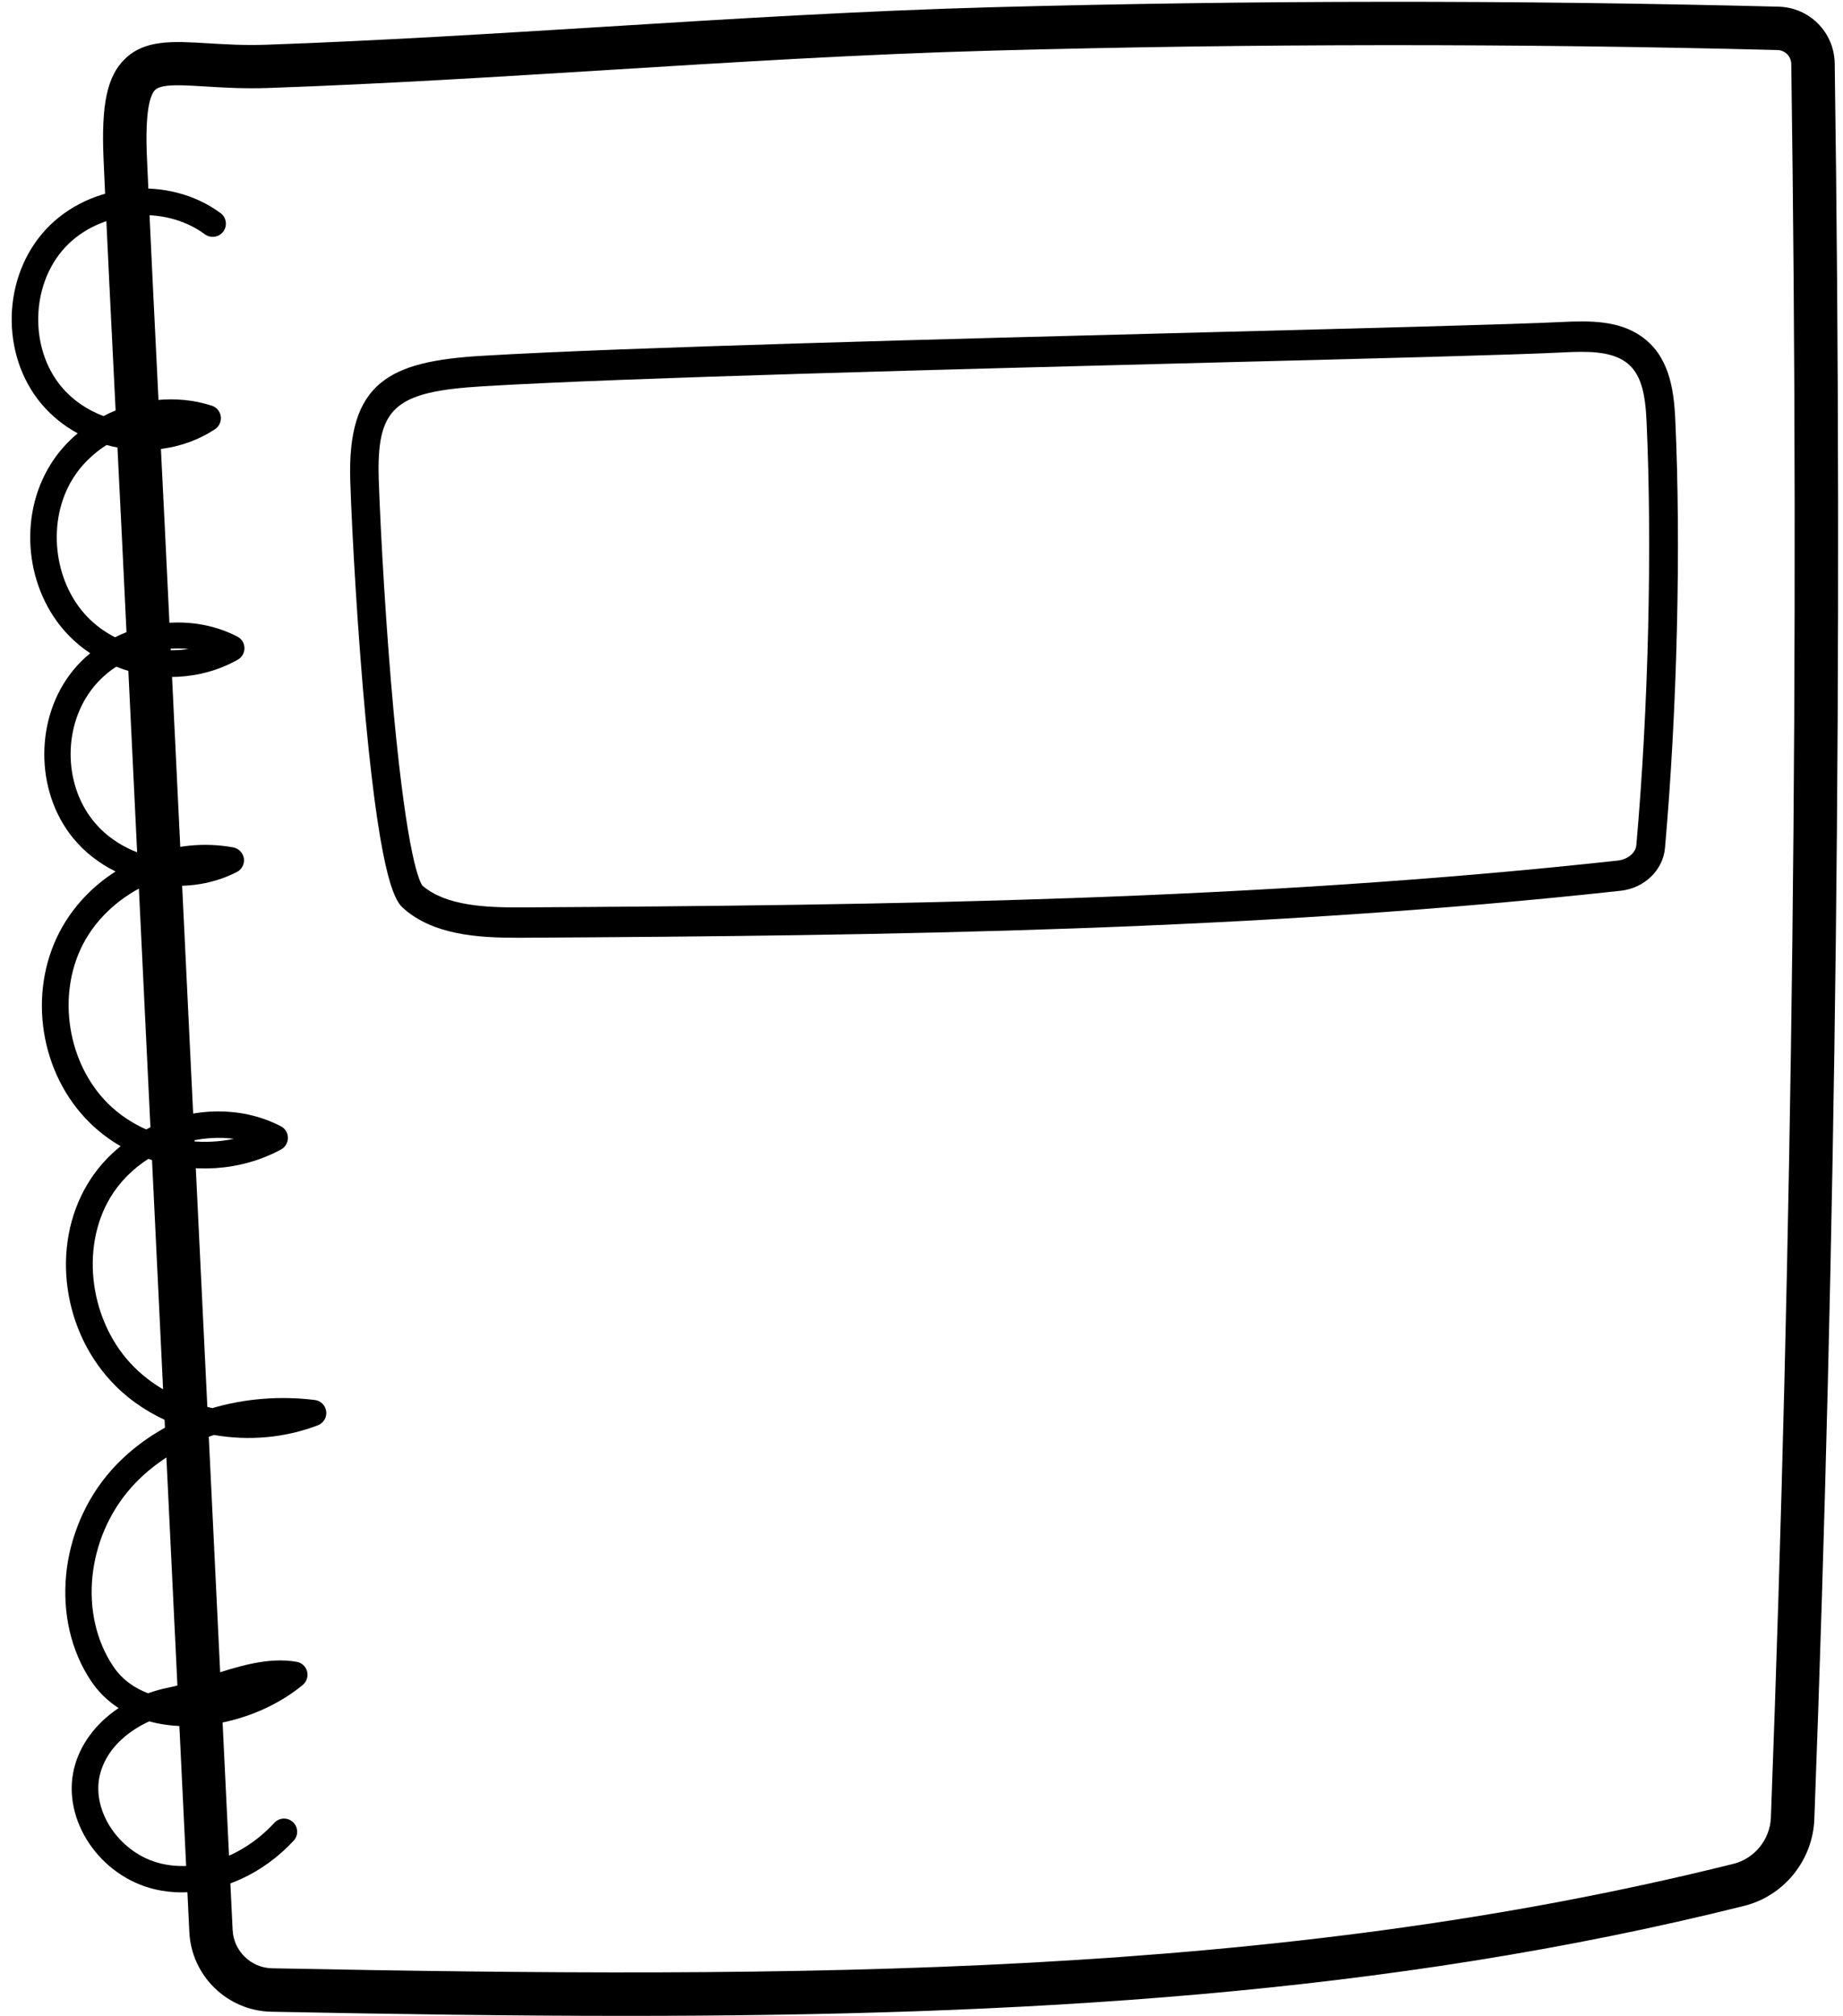
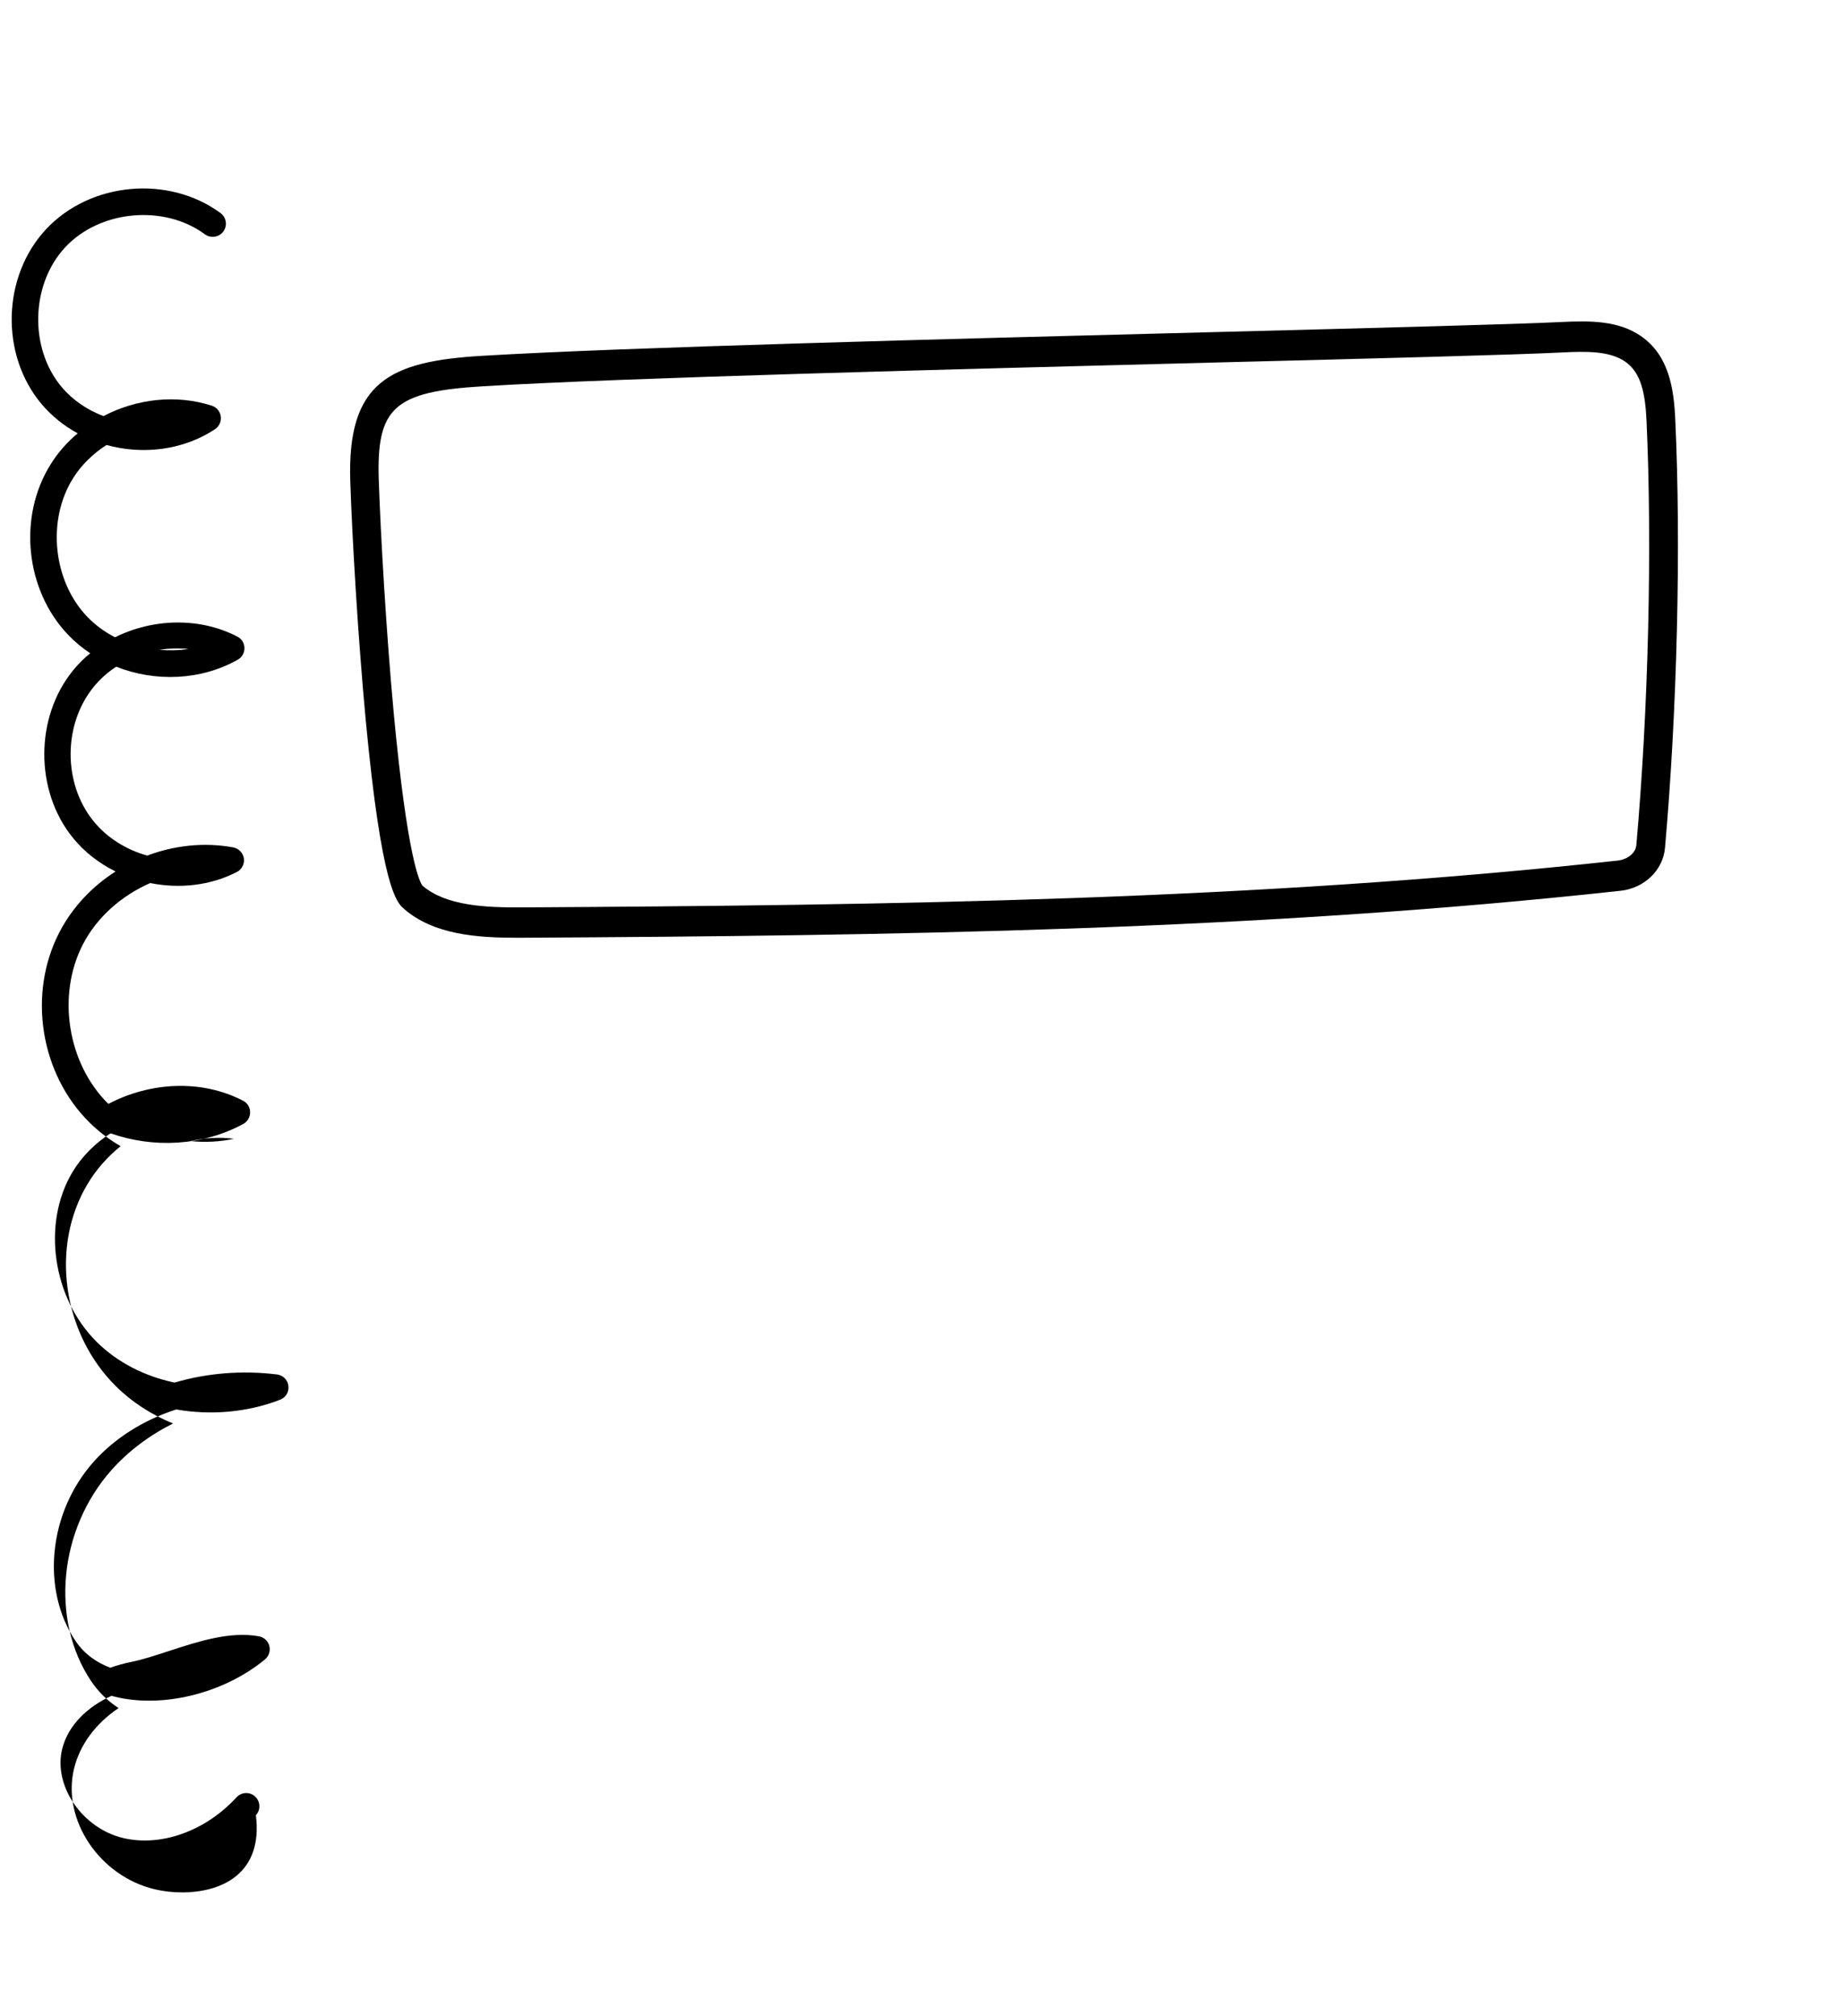
<svg xmlns="http://www.w3.org/2000/svg" height="2385.1" preserveAspectRatio="xMidYMid meet" version="1.0" viewBox="155.8 56.4 2180.3 2385.1" width="2180.3" zoomAndPan="magnify">
  <g>
    <g id="change1_3">
-       <path d="M895.9,2441.5c-136.8,0-276.3-2.1-419.2-4.9c-51.8-1-94.4-42.4-96.9-94.1l-80.1-1657c-2.4-49-4.8-98-7.3-147 c-4.8-96.3-9.8-196-14.1-294c-2.8-64.6,4.2-97.7,25.1-118.2c23.6-23.2,56.6-21.2,98.3-18.7c20.3,1.2,43.3,2.7,69.8,1.7 C605,104.6,740.8,96.1,872.1,88c149.2-9.3,303.5-18.8,455.8-23c309.3-8.4,622.9-8.6,932-0.7c36.7,0.9,65.9,30.5,66.4,67.2l0,0 c9.8,689.4,1.7,1388.2-24.1,2077.2c-1.8,48.7-36,91-83.2,102.7C1796.2,2417,1362.1,2441.5,895.9,2441.5z M366.3,157.3 c-12.9,0-22.7,1.3-26.9,5.4c-5.8,5.7-12.2,24.1-9.8,79.4c4.3,97.9,9.2,197.4,14,293.7c2.5,49,4.9,98.1,7.3,147.1l80.1,1657 c1.2,24.9,21.7,44.8,46.6,45.3c625.9,12.2,1188,11.4,1728.9-123.6c25.1-6.3,43.3-28.8,44.3-54.8 c25.8-688.1,33.9-1386.1,24.1-2074.6l0,0c-0.1-9.1-7.3-16.4-16.4-16.6c-308.3-7.9-620.9-7.7-929.3,0.7 c-151.4,4.1-305.3,13.7-454,22.9c-131.6,8.2-267.8,16.6-401.9,21.3c-28.9,1-54.3-0.5-74.7-1.8C386.9,158,375.8,157.3,366.3,157.3z" />
-     </g>
+       </g>
    <g id="change1_1">
      <path d="M767.1,1165.9c-46.6,0-98.1-3.5-133.3-34.1c-8.6-7.5-26.5-23.1-45.4-224.2c-9.3-99.4-16-215.6-18.2-281.5 c-4-118.3,47-142.2,155.7-148.7c168.1-10.1,555.9-20.1,867.6-28.1c188.8-4.9,351.8-9.1,409.4-11.9c34.4-1.7,67.5-1.7,94.1,16.6 c32.8,22.7,39,61,40.7,99.1c6.9,150.2,2.2,344.3-12.2,506.6c-2.3,26.2-24.3,47.5-52.3,50.6c-430.7,47.1-860.7,53.2-1300,55.6 C771.1,1165.9,769.1,1165.9,767.1,1165.9z M655.6,1104.3c28,24.1,75.3,25.9,117.3,25.7c438.4-2.5,867.5-8.5,1296.7-55.4 c11.8-1.3,21.2-9.1,22-18.2c14.3-160.7,18.9-352.9,12.1-501.5c-1.5-33-6.4-57.7-25.4-70.7c-18.1-12.5-45.3-12.3-74-10.8h0 c-58,2.9-221.2,7.1-410.2,11.9c-311.4,8-698.9,18-866.5,28.1c-105.8,6.3-126.6,25.1-123.7,111.5c2.2,63.7,8.6,176.8,17.6,274.3 C637.8,1073.2,652.5,1100.4,655.6,1104.3z" />
    </g>
    <g id="change1_2">
-       <path d="M371.2,2295.4c-11,0-21.8-1.2-32.4-3.7c-65.2-15.5-109.8-82-95.5-142.3c6.8-28.8,26-54.1,52.8-72.1 c-13-8.4-23.9-19.1-32.5-31.9c-48.6-72.4-38.2-179.7,24-249.6c20.1-22.6,45-41.2,72.9-55.2c-25.4-10.3-48.6-25.2-67.7-44.2 c-63.2-62.6-77.6-165.4-33.5-239c10.4-17.4,23.8-32.5,39.2-44.9c-13.2-7.6-25.5-16.9-36.5-27.7c-58.7-57.7-73.8-152.6-35.8-225.6 c15.4-29.6,38.7-54.1,66.3-71.7c-19.4-9.6-36.9-23-50.6-40c-45.1-55.6-44.9-142.7,0.5-198.1c6-7.4,12.8-14.1,20.1-20.1 c-9.5-6.3-18.3-13.6-26.2-21.9c-50.6-53-59.5-139.7-20.5-201.8c8.7-13.9,19.5-26.1,31.9-36.5c-16-8.7-30.6-20.3-42.6-34.5 c-49.3-58.4-46.9-151.3,5.3-207.1c52.2-55.8,144.7-64.3,206.3-19c6.9,5.1,8.4,14.8,3.3,21.8c-5.1,6.9-14.8,8.4-21.8,3.3 c-48.4-35.6-124-28.7-165.1,15.2c-41.1,43.9-43,119.8-4.2,165.7c13.1,15.5,30.3,27,49.3,34.2c39-20.4,85.8-26,128.2-12.3 c5.7,1.8,9.8,6.8,10.6,12.7c0.8,5.9-1.9,11.8-6.8,15.1c-37.8,25-85.5,30.5-128.4,18.7c-15.9,10.2-29.7,23.5-39.6,39.4 c-31.1,49.5-23.8,121.4,16.7,163.7c9.5,9.9,20.7,18.1,33,24.4c44.7-22.3,100-24,144.7-0.8c5.1,2.6,8.3,7.8,8.4,13.5 c0.1,5.7-2.9,11-7.9,13.8c-43.6,24.7-97.8,26.6-143.8,8.3c-10,6.5-19,14.5-26.6,23.8c-36.3,44.4-36.5,114.2-0.4,158.8 c16.2,20.1,39,34,63.7,40.9c32.1-12.1,67.4-16,101.7-9.7c6.5,1.2,11.6,6.5,12.6,13s-2.4,13.1-8.3,16.1 c-31.4,16.2-68,20-102.5,13.1c-33.6,14.7-62.7,40-79.5,72.3c-31.3,60.2-18.4,141.4,30,189c12.9,12.7,28.2,22.8,44.7,30.2 c49.3-25.9,109.9-29.4,159.3-3.8c5.1,2.6,8.4,7.9,8.4,13.7s-3.1,11.1-8.1,13.8c-48.1,26.1-106.2,29-157,11.1 c-18.2,11.7-33.9,27.2-45.1,45.9c-36.3,60.7-23.7,148.9,28.7,200.9c24.6,24.4,57.1,40.8,92.1,48.1c38.1-11.2,79.6-14.7,121.2-9.6 c7.1,0.9,12.7,6.5,13.5,13.5c0.9,7.1-3.2,13.9-9.8,16.4c-39.1,15.1-82.2,18.6-122.9,11.5c-38.4,12.4-72.5,33.6-97.9,62.1 c-53.1,59.7-62.3,150.6-21.4,211.6c11.1,16.6,26.4,26.3,41.3,31.9c7.7-2.8,15.7-5,24-6.7c13.9-2.8,29.2-7.8,45.4-13.1 c35.5-11.6,72.2-23.5,106.4-17.4c6,1.1,10.8,5.5,12.3,11.4c1.5,5.9-0.5,12.1-5.2,16c-44.3,36.5-108.3,54.9-163,46.9 c-6.4-0.9-12.6-2.2-18.5-3.9c-27,12.3-51.4,33.9-58.5,63.5c-10.3,43.4,24.2,93.4,72.4,104.8c44.8,10.6,97.4-8.3,134-48.2 c5.8-6.3,15.7-6.8,22-0.9c6.3,5.8,6.8,15.7,0.9,22C467.2,2273.2,418.1,2295.4,371.2,2295.4z M381.1,1406.5 c17.2,1.7,34.7,0.9,51.5-2.7C415.7,1401.6,398.2,1402.6,381.1,1406.5z M344.5,825.3c11.5,1,23,0.7,34.3-1 C367.4,823.1,355.8,823.5,344.5,825.3z" />
+       <path d="M371.2,2295.4c-11,0-21.8-1.2-32.4-3.7c-65.2-15.5-109.8-82-95.5-142.3c6.8-28.8,26-54.1,52.8-72.1 c-13-8.4-23.9-19.1-32.5-31.9c-48.6-72.4-38.2-179.7,24-249.6c20.1-22.6,45-41.2,72.9-55.2c-25.4-10.3-48.6-25.2-67.7-44.2 c-63.2-62.6-77.6-165.4-33.5-239c10.4-17.4,23.8-32.5,39.2-44.9c-13.2-7.6-25.5-16.9-36.5-27.7c-58.7-57.7-73.8-152.6-35.8-225.6 c15.4-29.6,38.7-54.1,66.3-71.7c-19.4-9.6-36.9-23-50.6-40c-45.1-55.6-44.9-142.7,0.5-198.1c6-7.4,12.8-14.1,20.1-20.1 c-9.5-6.3-18.3-13.6-26.2-21.9c-50.6-53-59.5-139.7-20.5-201.8c8.7-13.9,19.5-26.1,31.9-36.5c-16-8.7-30.6-20.3-42.6-34.5 c-49.3-58.4-46.9-151.3,5.3-207.1c52.2-55.8,144.7-64.3,206.3-19c6.9,5.1,8.4,14.8,3.3,21.8c-5.1,6.9-14.8,8.4-21.8,3.3 c-48.4-35.6-124-28.7-165.1,15.2c-41.1,43.9-43,119.8-4.2,165.7c13.1,15.5,30.3,27,49.3,34.2c39-20.4,85.8-26,128.2-12.3 c5.7,1.8,9.8,6.8,10.6,12.7c0.8,5.9-1.9,11.8-6.8,15.1c-37.8,25-85.5,30.5-128.4,18.7c-15.9,10.2-29.7,23.5-39.6,39.4 c-31.1,49.5-23.8,121.4,16.7,163.7c9.5,9.9,20.7,18.1,33,24.4c44.7-22.3,100-24,144.7-0.8c5.1,2.6,8.3,7.8,8.4,13.5 c0.1,5.7-2.9,11-7.9,13.8c-43.6,24.7-97.8,26.6-143.8,8.3c-10,6.5-19,14.5-26.6,23.8c-36.3,44.4-36.5,114.2-0.4,158.8 c16.2,20.1,39,34,63.7,40.9c32.1-12.1,67.4-16,101.7-9.7c6.5,1.2,11.6,6.5,12.6,13s-2.4,13.1-8.3,16.1 c-31.4,16.2-68,20-102.5,13.1c-33.6,14.7-62.7,40-79.5,72.3c-31.3,60.2-18.4,141.4,30,189c49.3-25.9,109.9-29.4,159.3-3.8c5.1,2.6,8.4,7.9,8.4,13.7s-3.1,11.1-8.1,13.8c-48.1,26.1-106.2,29-157,11.1 c-18.2,11.7-33.9,27.2-45.1,45.9c-36.3,60.7-23.7,148.9,28.7,200.9c24.6,24.4,57.1,40.8,92.1,48.1c38.1-11.2,79.6-14.7,121.2-9.6 c7.1,0.9,12.7,6.5,13.5,13.5c0.9,7.1-3.2,13.9-9.8,16.4c-39.1,15.1-82.2,18.6-122.9,11.5c-38.4,12.4-72.5,33.6-97.9,62.1 c-53.1,59.7-62.3,150.6-21.4,211.6c11.1,16.6,26.4,26.3,41.3,31.9c7.7-2.8,15.7-5,24-6.7c13.9-2.8,29.2-7.8,45.4-13.1 c35.5-11.6,72.2-23.5,106.4-17.4c6,1.1,10.8,5.5,12.3,11.4c1.5,5.9-0.5,12.1-5.2,16c-44.3,36.5-108.3,54.9-163,46.9 c-6.4-0.9-12.6-2.2-18.5-3.9c-27,12.3-51.4,33.9-58.5,63.5c-10.3,43.4,24.2,93.4,72.4,104.8c44.8,10.6,97.4-8.3,134-48.2 c5.8-6.3,15.7-6.8,22-0.9c6.3,5.8,6.8,15.7,0.9,22C467.2,2273.2,418.1,2295.4,371.2,2295.4z M381.1,1406.5 c17.2,1.7,34.7,0.9,51.5-2.7C415.7,1401.6,398.2,1402.6,381.1,1406.5z M344.5,825.3c11.5,1,23,0.7,34.3-1 C367.4,823.1,355.8,823.5,344.5,825.3z" />
    </g>
  </g>
</svg>